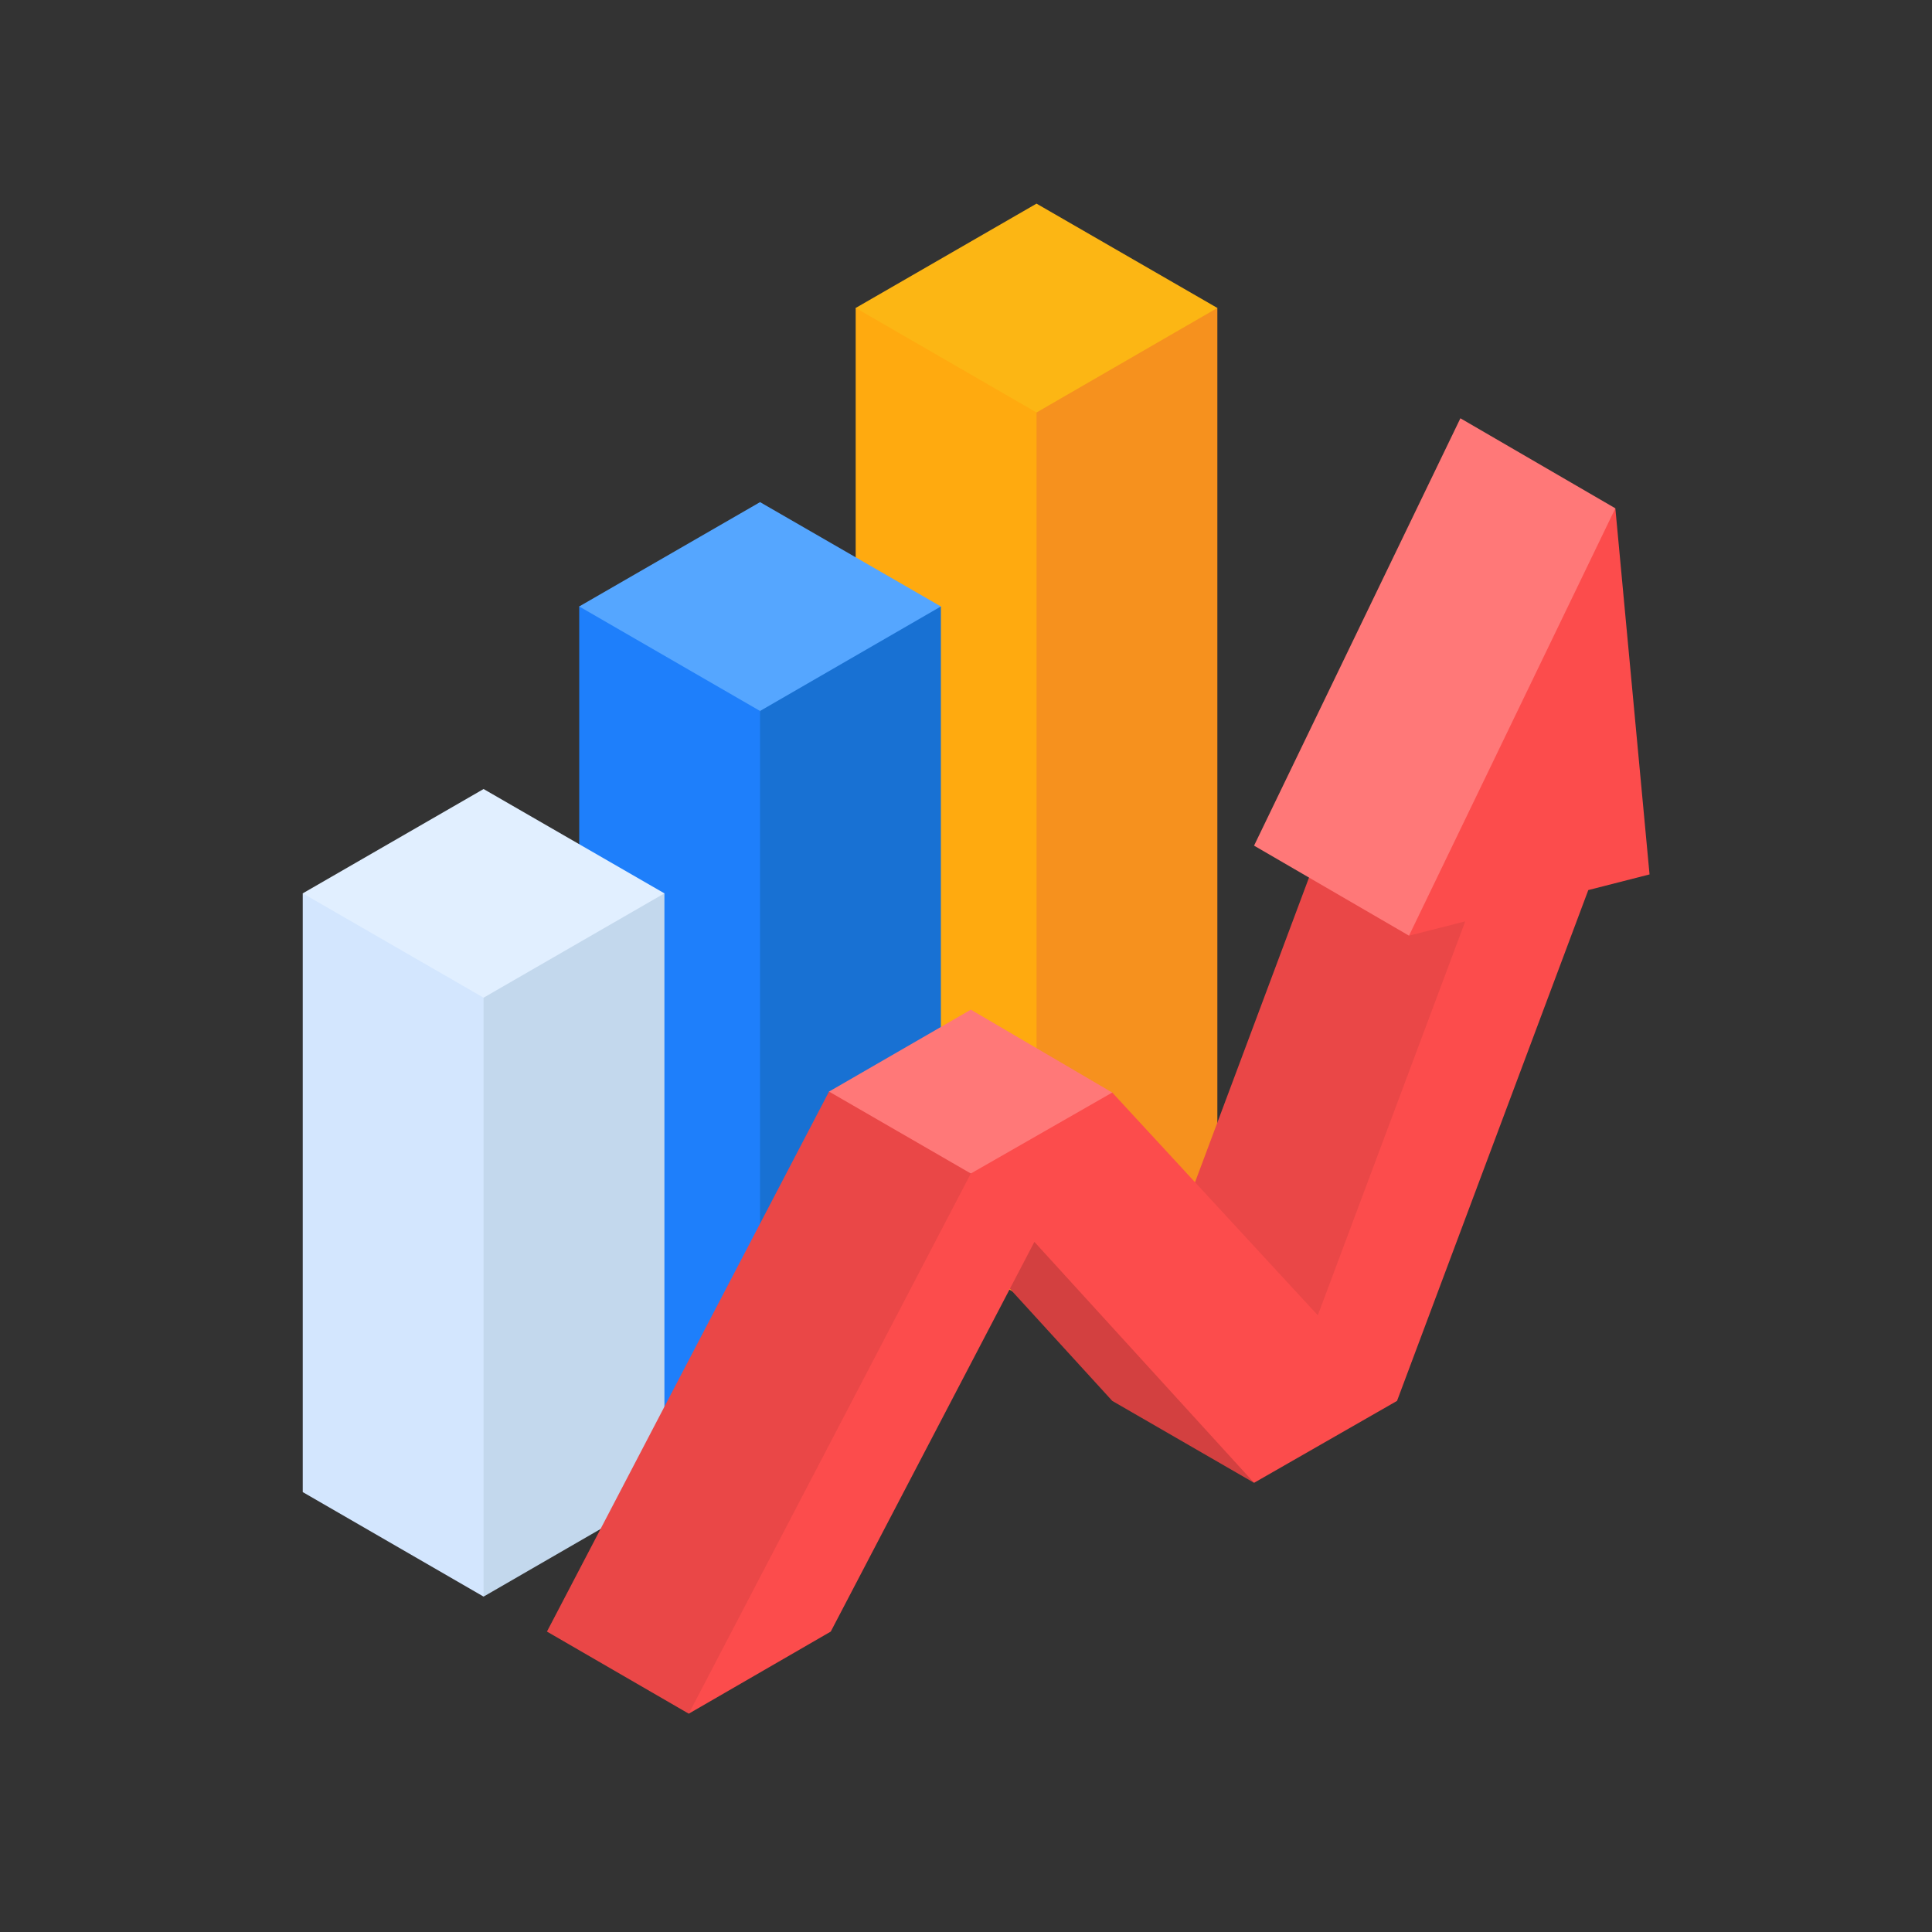
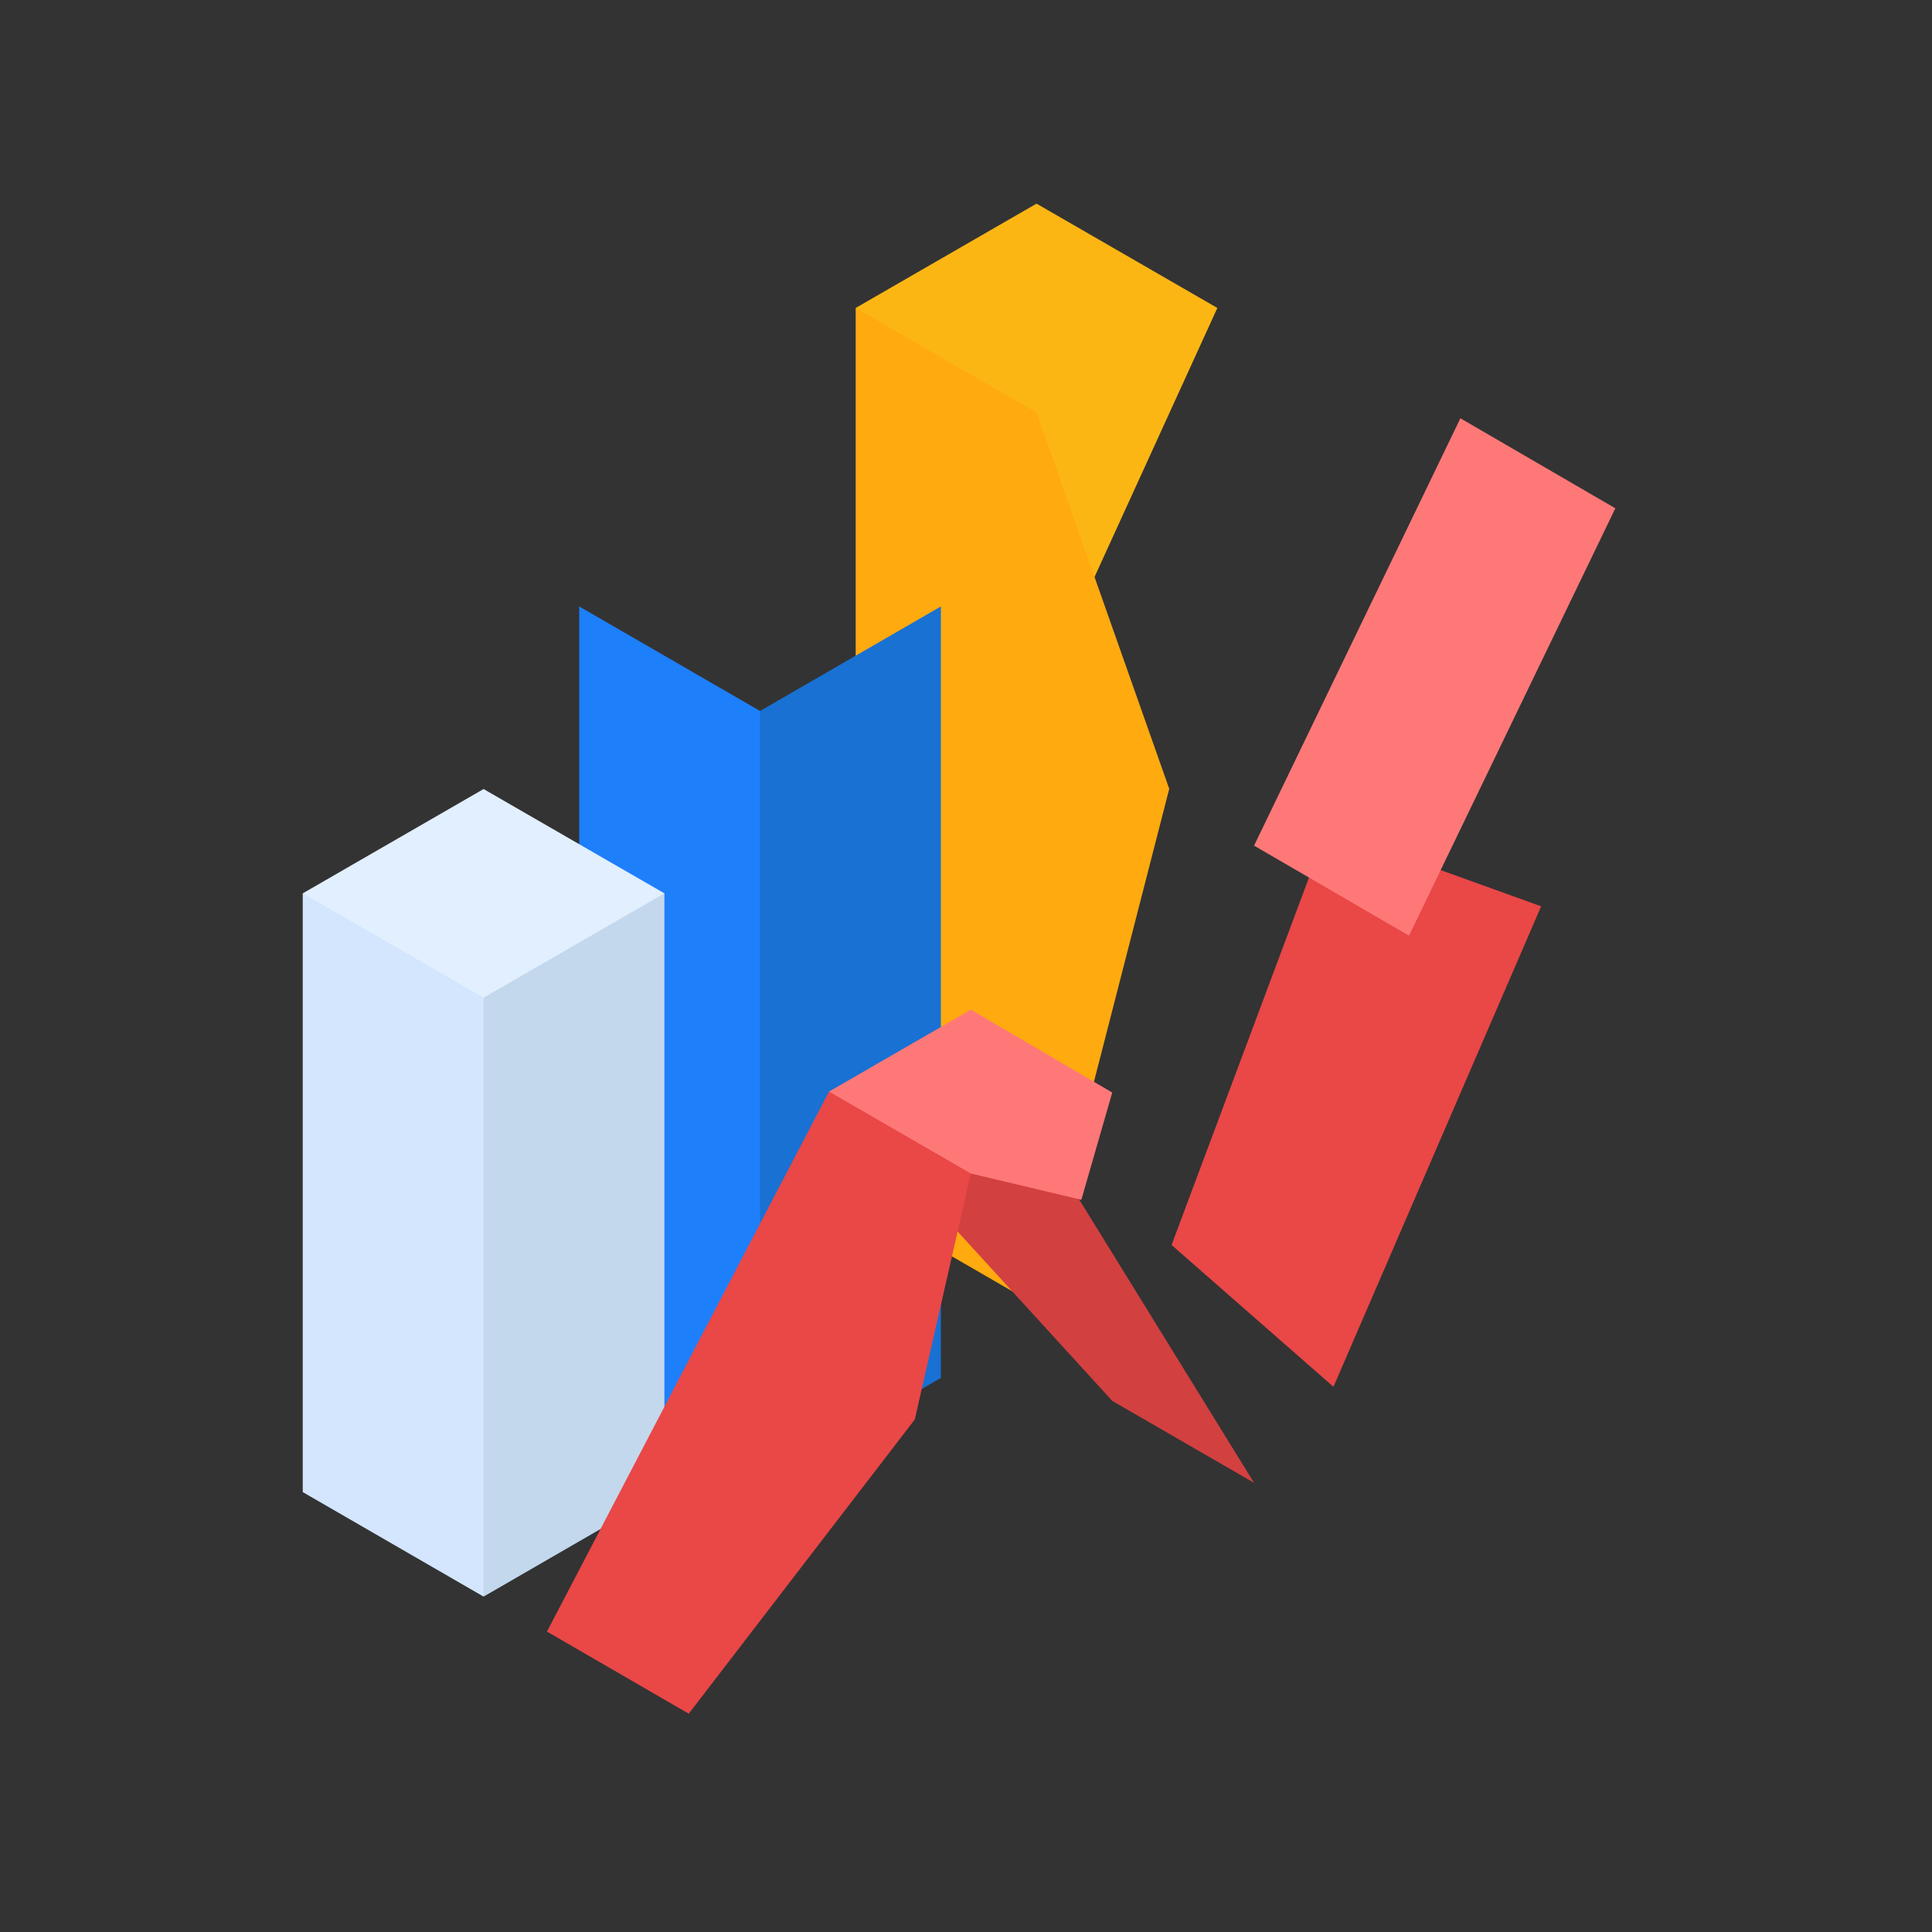
<svg xmlns="http://www.w3.org/2000/svg" xmlns:xlink="http://www.w3.org/1999/xlink" id="Layer_1" x="0px" y="0px" viewBox="0 0 1000 1000" style="enable-background:new 0 0 1000 1000;" xml:space="preserve">
  <rect x="0" y="0" width="1000" height="1000" fill="#333333" stroke="none" />
  <style type="text/css">
	.st0{fill:#FCB614;}
	.st1{fill:#FFAA0F;}
	.st2{fill:#F6911E;}
	.st3{fill:#55A6FF;}
	.st4{fill:#1E7FFB;}
	.st5{fill:#1871D3;}
	.st6{fill:#E1EFFF;}
	.st7{fill:#D3E6FE;}
	.st8{fill:#C3D8ED;}
	.st9{fill:#EA4747;}
	.st10{fill:#D34040;}
	.st11{fill:#FF7878;}
	.st12{fill:#FC4C4C;}
	.st13{clip-path:url(#SVGID_2_);}
	.st14{fill:#464B56;}
</style>
  <title>website icons (1)</title>
  <polygon class="st0" points="536.5,105.4 442.9,159.4 536.5,364.4 630.1,159.4 " />
  <polygon class="st1" points="442.9,159.4 442.9,621.5 536.5,675.6 605.2,408.3 536.5,213.5 " />
-   <polygon class="st2" points="536.5,213.5 536.5,675.6 630.1,621.5 630.1,159.4 " />
-   <polygon class="st3" points="393.4,259.9 299.8,313.9 393.4,528.8 487,313.9 " />
  <polygon class="st4" points="299.8,313.9 299.8,713.2 393.4,767.2 449.3,528.8 393.4,368 " />
  <polygon class="st5" points="393.4,368 393.4,767.2 487,713.2 487,313.9 " />
  <polygon class="st6" points="250.3,408.4 156.7,462.4 250.3,661.9 343.9,462.4 " />
  <polygon class="st7" points="156.7,462.4 156.7,772.3 250.3,826.4 309,617.5 250.3,516.4 " />
  <polygon class="st8" points="250.3,516.4 250.3,826.4 343.9,772.3 343.9,462.4 " />
  <polygon class="st9" points="686.9,429.2 606.4,644.4 690.2,717.8 797.7,469.1 " />
  <polygon class="st10" points="457.1,595.2 575.7,725.1 649.1,767.5 534.6,582 " />
  <polygon class="st11" points="502.5,522.6 429.1,565 440.2,633.6 502.5,607.4 559.7,621 575.7,565.5 " />
  <polygon class="st9" points="429.1,565 283.1,844.5 356.5,887 473.5,734.7 502.5,607.4 466.5,586.6 " />
  <g>
-     <polygon class="st12" points="853.8,452.6 836.1,263.1 726.5,350.4 729.3,484.3 758.4,476.9 682.1,680.8 575.7,565.5 575.7,565.5    575.7,565.5 502.5,607.4 356.5,887 430,844.5 535.4,642.8 649.1,767.5 649.1,767.5 649.1,767.5 723.1,725.1 822.1,460.7  " />
    <polygon class="st11" points="729.3,484.3 649.1,437.7 755.9,216.5 836.1,263.1  " />
  </g>
  <g>
    <defs>
      <circle id="SVGID_1_" cx="-600" cy="1600" r="500" />
    </defs>
    <clipPath id="SVGID_2_">
      <use xlink:href="#SVGID_1_" style="overflow:visible;" />
    </clipPath>
    <g class="st13">
-       <path class="st14" d="M-363.4,2370.5c-9.8,0-19.6-0.5-29.3-1.6c-111.1-12-302.6-168.3-315.2-257.3c-3.5-24.4,6.9-42.3,29.9-51.7    c9.6-3.9,19.3-7,28.6-10c26.6-8.5,49.5-15.8,63.1-38.9c55.1-96,61.7-147.9,72.6-233.8c2.5-19.8,5.4-42.2,9.1-67.2    c0.2-2.1,0.4-4.6,0.5-7.1c1.7-23.1,3.6-49.2,22.8-66.5c2-1.8,5.1-1.6,6.9,0.4c1.8,2,1.6,5.1-0.4,6.9c-16.3,14.6-18,38.7-19.6,59.9    c-0.2,2.6-0.4,5.1-0.6,7.6c-3.7,25.1-6.6,47.5-9.1,67.3c-11.1,87.2-17.8,139.8-73.8,237.5c-15.5,26.3-41.3,34.6-68.6,43.3    c-9.2,2.9-18.6,5.9-27.9,9.7c-18.9,7.8-26.7,21.3-23.9,41.3c11.9,84,201,237.5,306.6,248.9s174.8-42.6,254.9-105.2    c72.7-56.8,155.1-121.3,280.3-145.1c132.6-25.2,215.3,14.5,311,60.5c92,44.2,196.2,94.4,373.3,108.5    c43.7,3.4,108.1-20.4,189.7-50.5c125.2-46.3,281.1-104,460.4-102.4h1.2c50.7,0,98.5-29,138.2-83.8c69.7-96.2,111-279.6,55.3-444.2    c-23.2-68.7,18.8-131.9,59.6-193c45-67.6,87.6-131.4,41.6-198.2c-12.6-18.3-13.3-94.6-14-182.8c-0.7-83.1-1.5-186.5-16.2-196.3    c-2.3-1.4-3-4.5-1.5-6.7c1.4-2.3,4.5-3,6.7-1.5c0.1,0,0.1,0.1,0.2,0.1c17.7,11.8,19.6,85.1,20.5,204.3    c0.6,75.7,1.3,161.5,12.3,177.4c49.8,72.2,3.4,141.8-41.5,209.2c-39.4,59.1-80.2,120.3-58.4,184.4c25.6,75.8,32.9,160.8,21,246    c-11.2,79.8-38.8,153.3-77.6,207c-41.7,57.5-92.2,87.9-146.1,87.9h-1.3c-2.4,0-4.9,0-7.3,0c-174.5,0-326.8,56.4-449.6,101.8    c-82.7,30.6-148,54.8-193.8,51.1c-178.9-14.3-284-64.8-376.7-109.4c-98-47.1-175.5-84.4-304.9-59.7    c-123,23.4-204.3,87.1-276.2,143.2C-205,2319.6-270,2370.5-363.4,2370.5z" />
+       <path class="st14" d="M-363.4,2370.5c-9.8,0-19.6-0.5-29.3-1.6c-111.1-12-302.6-168.3-315.2-257.3c-3.5-24.4,6.9-42.3,29.9-51.7    c9.6-3.9,19.3-7,28.6-10c26.6-8.5,49.5-15.8,63.1-38.9c55.1-96,61.7-147.9,72.6-233.8c2.5-19.8,5.4-42.2,9.1-67.2    c0.2-2.1,0.4-4.6,0.5-7.1c1.7-23.1,3.6-49.2,22.8-66.5c2-1.8,5.1-1.6,6.9,0.4c1.8,2,1.6,5.1-0.4,6.9c-16.3,14.6-18,38.7-19.6,59.9    c-0.2,2.6-0.4,5.1-0.6,7.6c-3.7,25.1-6.6,47.5-9.1,67.3c-11.1,87.2-17.8,139.8-73.8,237.5c-15.5,26.3-41.3,34.6-68.6,43.3    c-9.2,2.9-18.6,5.9-27.9,9.7c-18.9,7.8-26.7,21.3-23.9,41.3s174.8-42.6,254.9-105.2    c72.7-56.8,155.1-121.3,280.3-145.1c132.6-25.2,215.3,14.5,311,60.5c92,44.2,196.2,94.4,373.3,108.5    c43.7,3.4,108.1-20.4,189.7-50.5c125.2-46.3,281.1-104,460.4-102.4h1.2c50.7,0,98.5-29,138.2-83.8c69.7-96.2,111-279.6,55.3-444.2    c-23.2-68.7,18.8-131.9,59.6-193c45-67.6,87.6-131.4,41.6-198.2c-12.6-18.3-13.3-94.6-14-182.8c-0.7-83.1-1.5-186.5-16.2-196.3    c-2.3-1.4-3-4.5-1.5-6.7c1.4-2.3,4.5-3,6.7-1.5c0.1,0,0.1,0.1,0.2,0.1c17.7,11.8,19.6,85.1,20.5,204.3    c0.6,75.7,1.3,161.5,12.3,177.4c49.8,72.2,3.4,141.8-41.5,209.2c-39.4,59.1-80.2,120.3-58.4,184.4c25.6,75.8,32.9,160.8,21,246    c-11.2,79.8-38.8,153.3-77.6,207c-41.7,57.5-92.2,87.9-146.1,87.9h-1.3c-2.4,0-4.9,0-7.3,0c-174.5,0-326.8,56.4-449.6,101.8    c-82.7,30.6-148,54.8-193.8,51.1c-178.9-14.3-284-64.8-376.7-109.4c-98-47.1-175.5-84.4-304.9-59.7    c-123,23.4-204.3,87.1-276.2,143.2C-205,2319.6-270,2370.5-363.4,2370.5z" />
    </g>
  </g>
</svg>